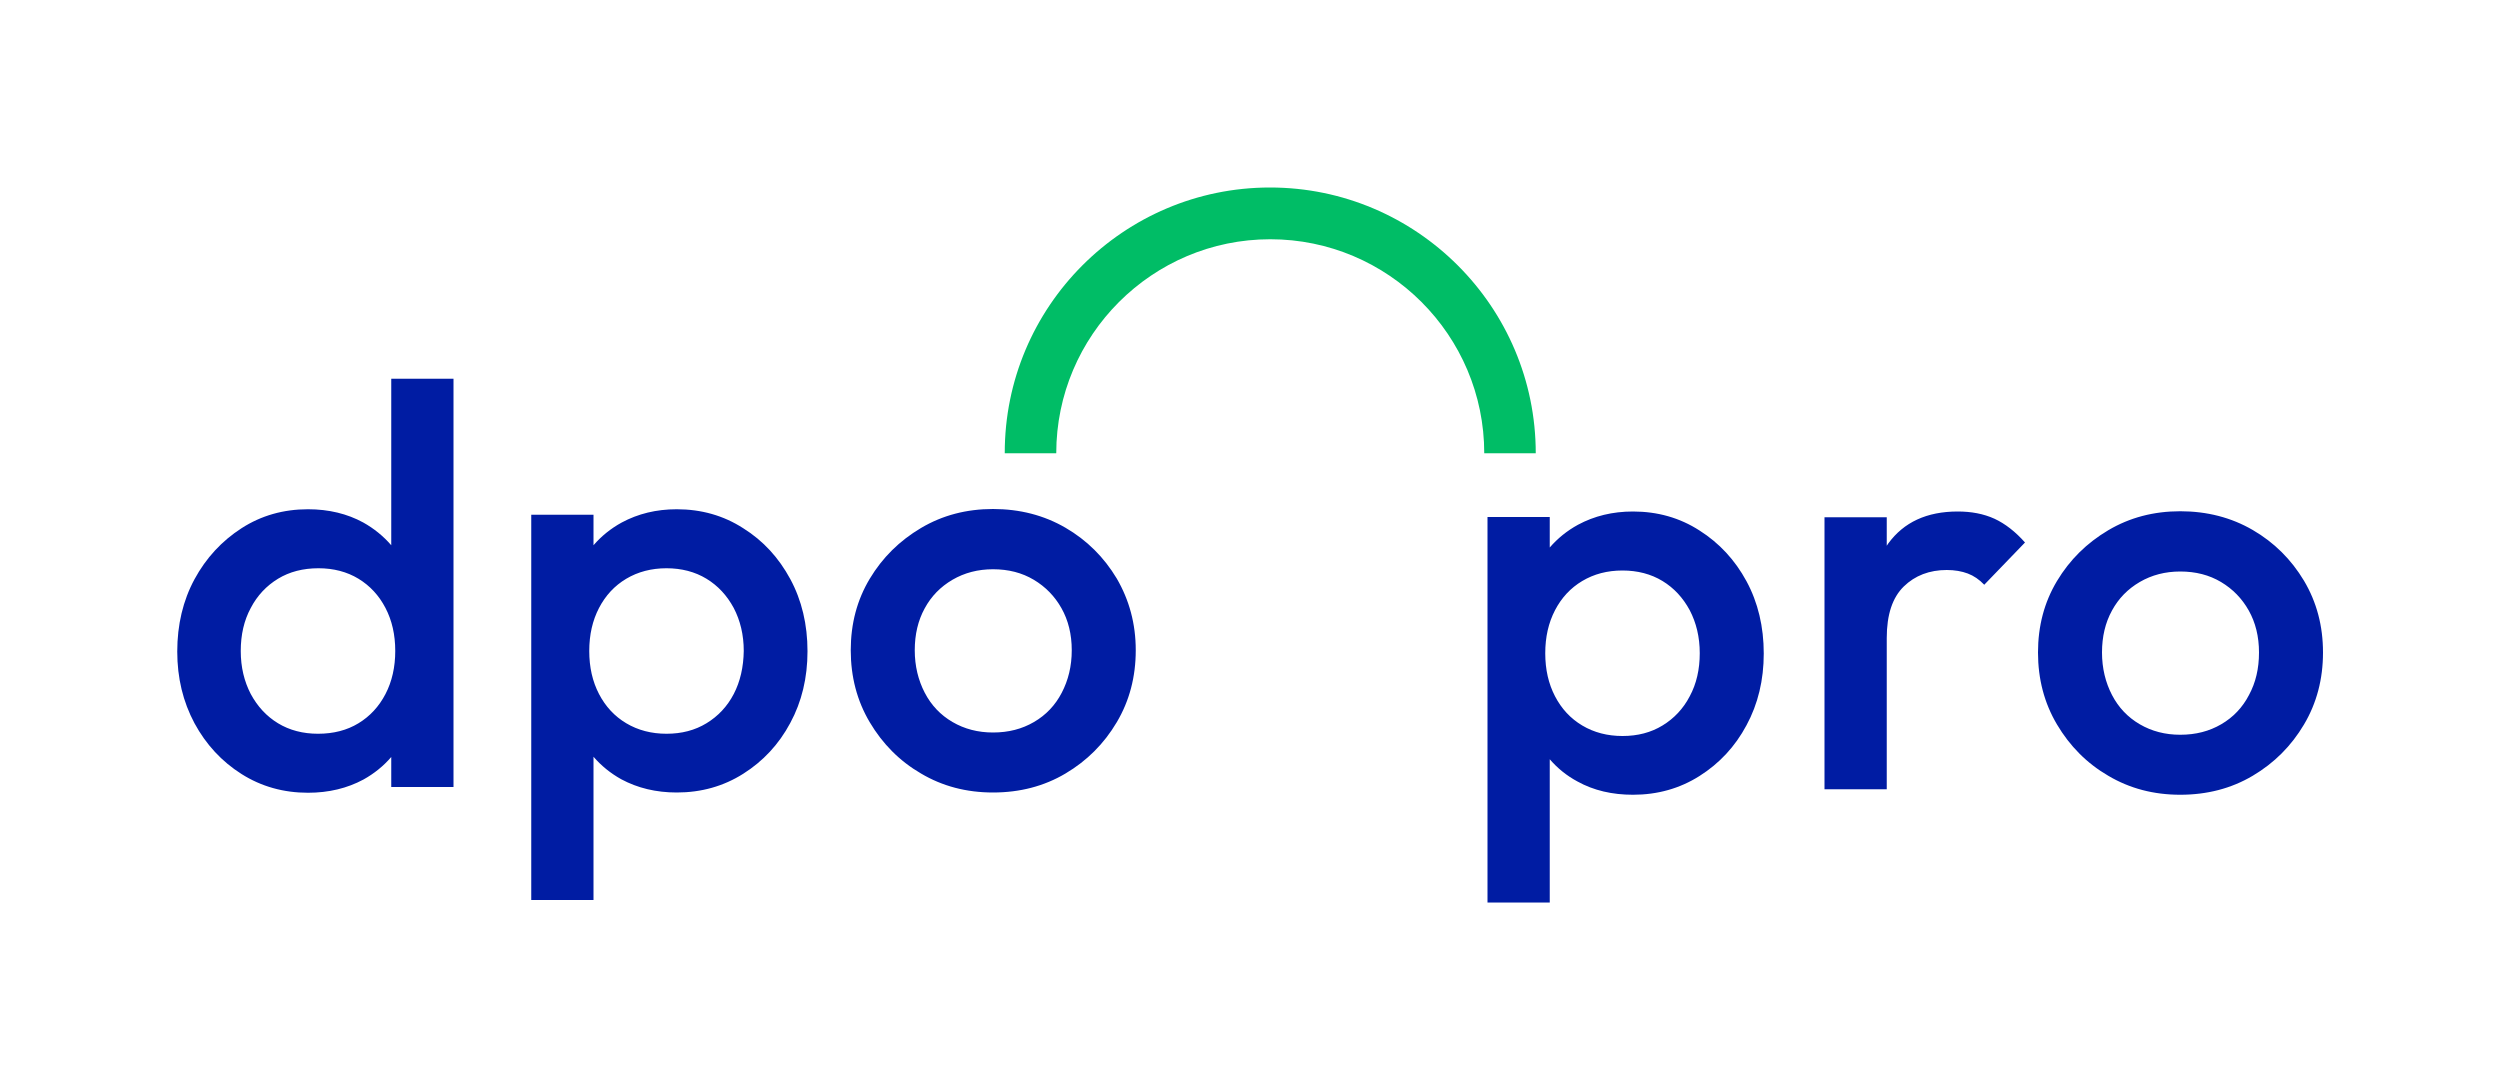
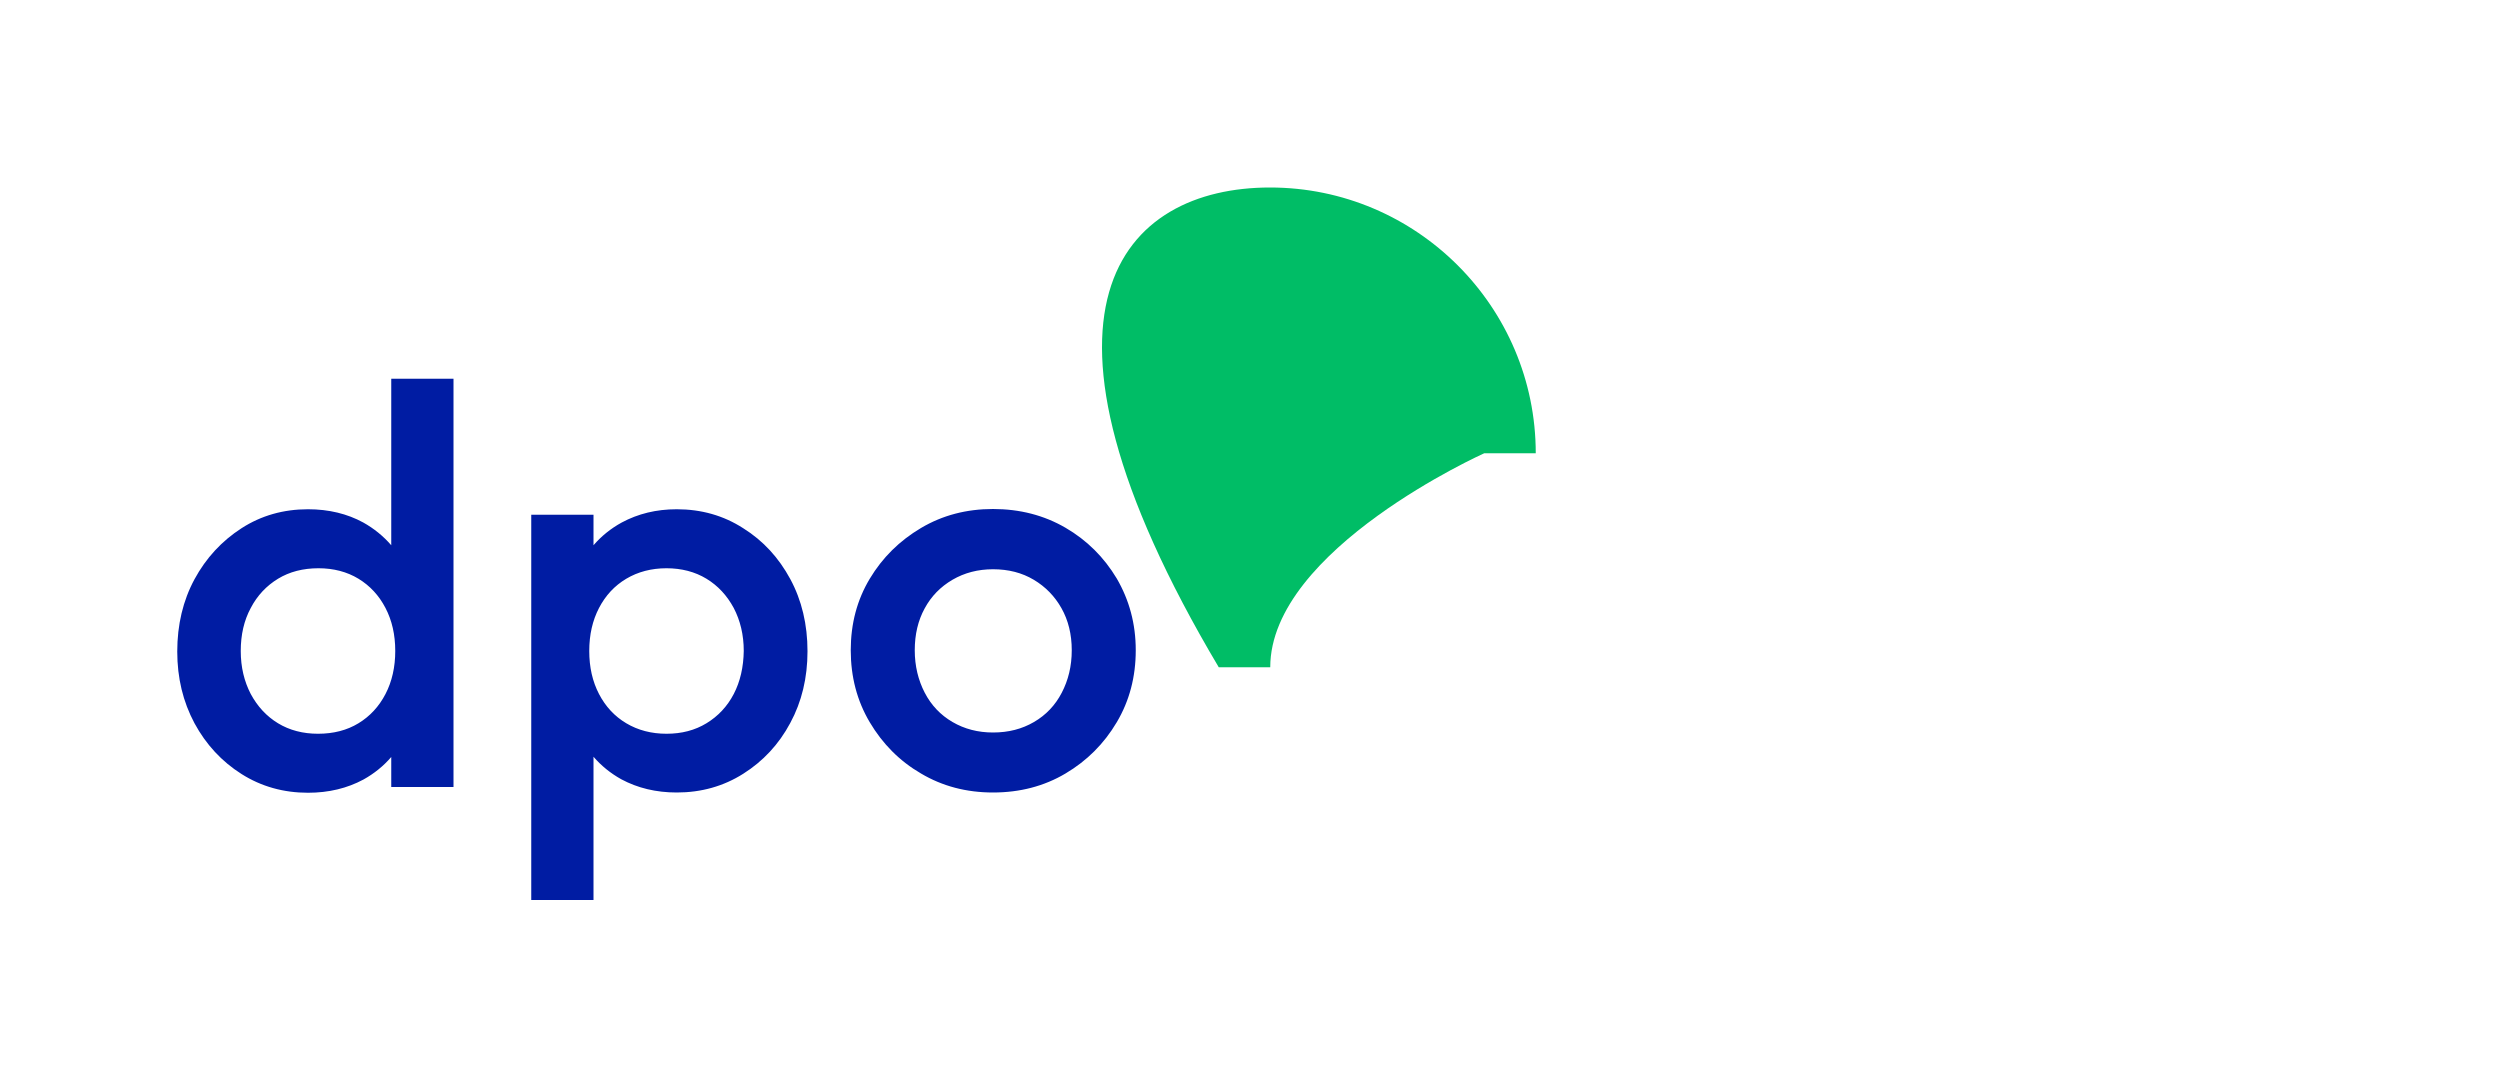
<svg xmlns="http://www.w3.org/2000/svg" version="1.1" id="Calque_1" x="0px" y="0px" viewBox="0 0 1000 436" style="enable-background:new 0 0 1000 436;" xml:space="preserve">
  <style type="text/css">
	.st0{fill:#00BD66;}
	.st1{fill:#FFFFFF;}
	.st2{fill:#001CA3;}
</style>
  <g>
-     <path class="st0" d="M614.3,181.3h-20.6c0-47.2-38.4-85.6-85.6-85.6s-85.6,38.4-85.6,85.6h-20.6C401.8,122.7,449.4,75,508,75   C566.6,75,614.3,122.7,614.3,181.3" />
+     <path class="st0" d="M614.3,181.3h-20.6s-85.6,38.4-85.6,85.6h-20.6C401.8,122.7,449.4,75,508,75   C566.6,75,614.3,122.7,614.3,181.3" />
    <path class="st2" d="M424.7,277.1c-2.6,5-6.3,8.9-11.1,11.7c-4.8,2.8-10.2,4.2-16.4,4.2c-6,0-11.4-1.4-16.2-4.2   c-4.8-2.8-8.5-6.7-11.1-11.7c-2.6-5-4-10.7-4-17s1.3-11.9,4-16.8c2.6-4.8,6.3-8.6,11.1-11.4c4.8-2.8,10.2-4.2,16.2-4.2   c6.2,0,11.6,1.4,16.3,4.2c4.7,2.8,8.4,6.6,11.1,11.4c2.7,4.8,4.1,10.4,4.1,16.8S427.3,272.1,424.7,277.1 M446.7,231.4   c-5.1-8.5-11.9-15.3-20.5-20.3c-8.6-5-18.3-7.5-29-7.5c-10.6,0-20.2,2.5-28.8,7.6c-8.6,5.1-15.4,11.8-20.5,20.3   c-5.1,8.5-7.6,18-7.6,28.6c0,10.6,2.5,20.2,7.6,28.8c5.1,8.6,11.9,15.5,20.5,20.5c8.6,5.1,18.2,7.6,28.8,7.6   c10.7,0,20.4-2.5,29-7.6c8.6-5.1,15.4-11.9,20.5-20.5c5.1-8.6,7.6-18.2,7.6-28.8C454.3,249.5,451.7,240,446.7,231.4 M293.5,277.6   c-2.6,5-6.3,8.9-10.9,11.7c-4.6,2.8-9.9,4.2-16,4.2c-6,0-11.4-1.4-16.1-4.2c-4.7-2.8-8.3-6.7-10.9-11.7c-2.6-5-3.9-10.7-3.9-17.2   c0-6.5,1.3-12.2,3.9-17.2c2.6-5,6.2-8.9,10.9-11.7c4.7-2.8,10.1-4.2,16.1-4.2c6,0,11.4,1.4,16,4.2c4.6,2.8,8.2,6.7,10.9,11.7   c2.6,5,4,10.7,4,17.2C297.4,266.8,296.1,272.6,293.5,277.6 M297.3,211.3c-7.9-5.1-16.8-7.6-26.6-7.6c-8.2,0-15.5,1.8-22,5.3   c-4.4,2.4-8.2,5.5-11.3,9.1v-12.2h-24.9V360h24.9v-57.3c3.1,3.6,6.8,6.6,11.1,9c6.5,3.5,13.9,5.3,22.2,5.3c9.8,0,18.7-2.5,26.6-7.5   c7.9-5,14.2-11.7,18.8-20.3c4.6-8.5,6.9-18.1,6.9-28.7c0-10.7-2.3-20.4-6.9-28.9C311.5,223.1,305.3,216.3,297.3,211.3 M154.2,277.6   c-2.6,5-6.2,8.9-10.8,11.7c-4.6,2.8-10,4.2-16.2,4.2c-6,0-11.4-1.4-16-4.2c-4.6-2.8-8.2-6.7-10.9-11.7c-2.6-5-4-10.7-4-17.2   c0-6.5,1.3-12.2,4-17.2c2.6-5,6.3-8.9,10.9-11.7c4.6-2.8,10-4.2,16.2-4.2c6,0,11.4,1.4,16,4.2c4.6,2.8,8.2,6.7,10.8,11.7   c2.6,5,3.9,10.7,3.9,17.2C158.1,266.8,156.8,272.6,154.2,277.6 M156.5,218.1c-3.1-3.6-6.9-6.7-11.2-9.1c-6.4-3.5-13.8-5.3-22.1-5.3   c-9.8,0-18.7,2.5-26.6,7.6c-7.9,5.1-14.2,11.9-18.8,20.4c-4.6,8.5-6.9,18.2-6.9,28.9c0,10.6,2.3,20.1,6.9,28.7   c4.6,8.5,10.9,15.3,18.8,20.3c7.9,5,16.8,7.5,26.6,7.5c8.3,0,15.7-1.8,22.2-5.3c4.3-2.4,8-5.4,11.1-9v12h24.9V151.5h-24.9V218.1z" />
-     <path class="st2" d="M899.6,278c-2.6,5-6.3,8.9-11.1,11.7c-4.8,2.8-10.2,4.2-16.4,4.2c-6,0-11.4-1.4-16.2-4.2   c-4.8-2.8-8.5-6.7-11.1-11.7c-2.6-5-4-10.7-4-17c0-6.3,1.3-11.9,4-16.8c2.6-4.8,6.3-8.6,11.1-11.4c4.8-2.8,10.2-4.2,16.2-4.2   c6.2,0,11.6,1.4,16.3,4.2c4.7,2.8,8.4,6.6,11.1,11.4c2.7,4.8,4.1,10.4,4.1,16.8C903.6,267.4,902.3,273,899.6,278 M921.6,232.3   c-5.1-8.5-11.9-15.3-20.5-20.3c-8.6-5-18.3-7.5-29-7.5c-10.6,0-20.2,2.5-28.8,7.6c-8.6,5.1-15.4,11.8-20.5,20.3   c-5.1,8.5-7.6,18-7.6,28.6c0,10.6,2.5,20.2,7.6,28.8c5.1,8.6,11.9,15.5,20.5,20.5c8.6,5.1,18.2,7.6,28.8,7.6   c10.7,0,20.4-2.5,29-7.6c8.6-5.1,15.4-11.9,20.5-20.5c5.1-8.6,7.6-18.2,7.6-28.8C929.2,250.4,926.7,240.9,921.6,232.3 M797.8,207.5   c-4.4-2-9.3-2.9-14.7-2.9c-12.4,0-21.6,4.3-27.8,12.8c-0.2,0.3-0.4,0.6-0.6,0.9v-11.4h-24.9v108.8h24.9v-60.5   c0-9.4,2.3-16.2,6.8-20.6c4.5-4.4,10.3-6.6,17.2-6.6c3.2,0,6,0.5,8.4,1.4c2.4,0.9,4.6,2.4,6.6,4.5L810,217   C806.2,212.7,802.1,209.5,797.8,207.5 M675.9,278.5c-2.6,5-6.3,8.9-10.9,11.7c-4.6,2.8-9.9,4.2-16,4.2c-6,0-11.4-1.4-16.1-4.2   c-4.7-2.8-8.3-6.7-10.9-11.7c-2.6-5-3.9-10.7-3.9-17.2c0-6.5,1.3-12.2,3.9-17.2c2.6-5,6.2-8.9,10.9-11.7c4.7-2.8,10-4.2,16.1-4.2   c6,0,11.4,1.4,16,4.2c4.6,2.8,8.2,6.7,10.9,11.7c2.6,5,4,10.7,4,17.2C679.9,267.7,678.6,273.5,675.9,278.5 M679.8,212.2   c-7.9-5.1-16.8-7.6-26.6-7.6c-8.2,0-15.5,1.8-22,5.3c-4.4,2.4-8.2,5.5-11.3,9.1v-12.2h-24.9V361h24.9v-57.3   c3.1,3.6,6.8,6.6,11.1,8.9c6.5,3.6,13.9,5.3,22.2,5.3c9.8,0,18.7-2.5,26.6-7.5c7.9-5,14.2-11.7,18.8-20.3   c4.6-8.5,6.9-18.1,6.9-28.7c0-10.7-2.3-20.4-6.9-28.9C694,224,687.7,217.2,679.8,212.2" />
  </g>
</svg>